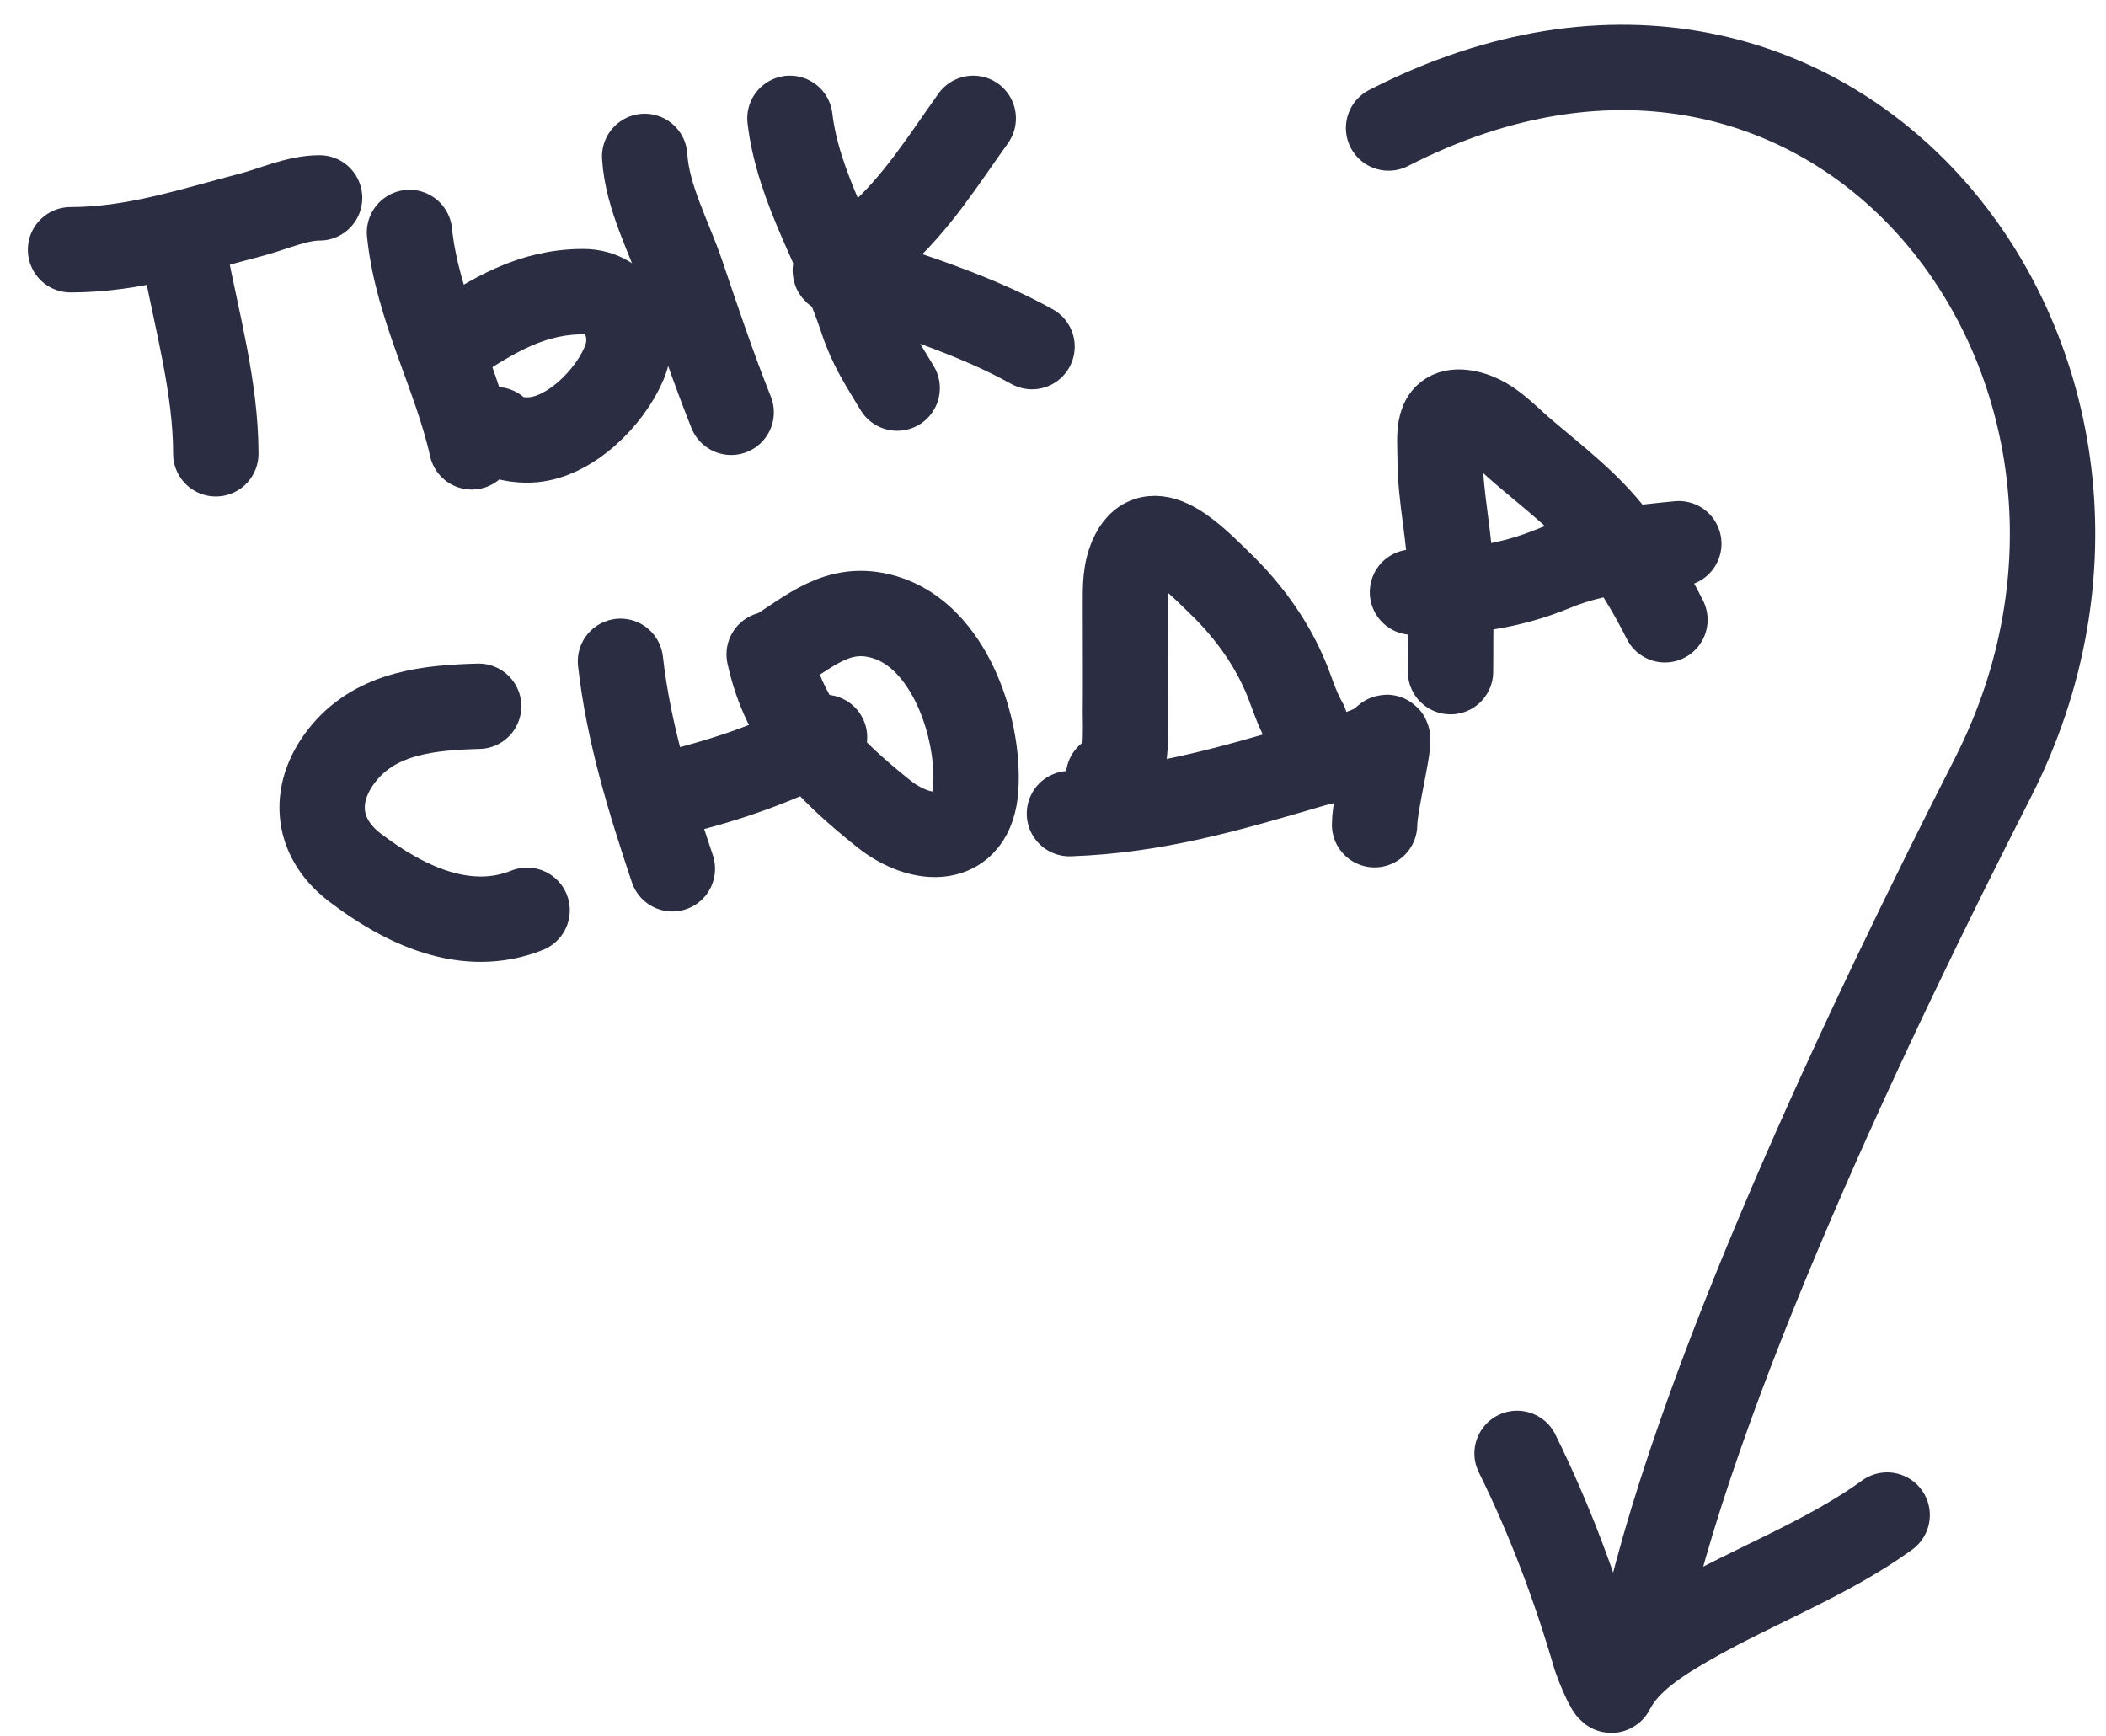
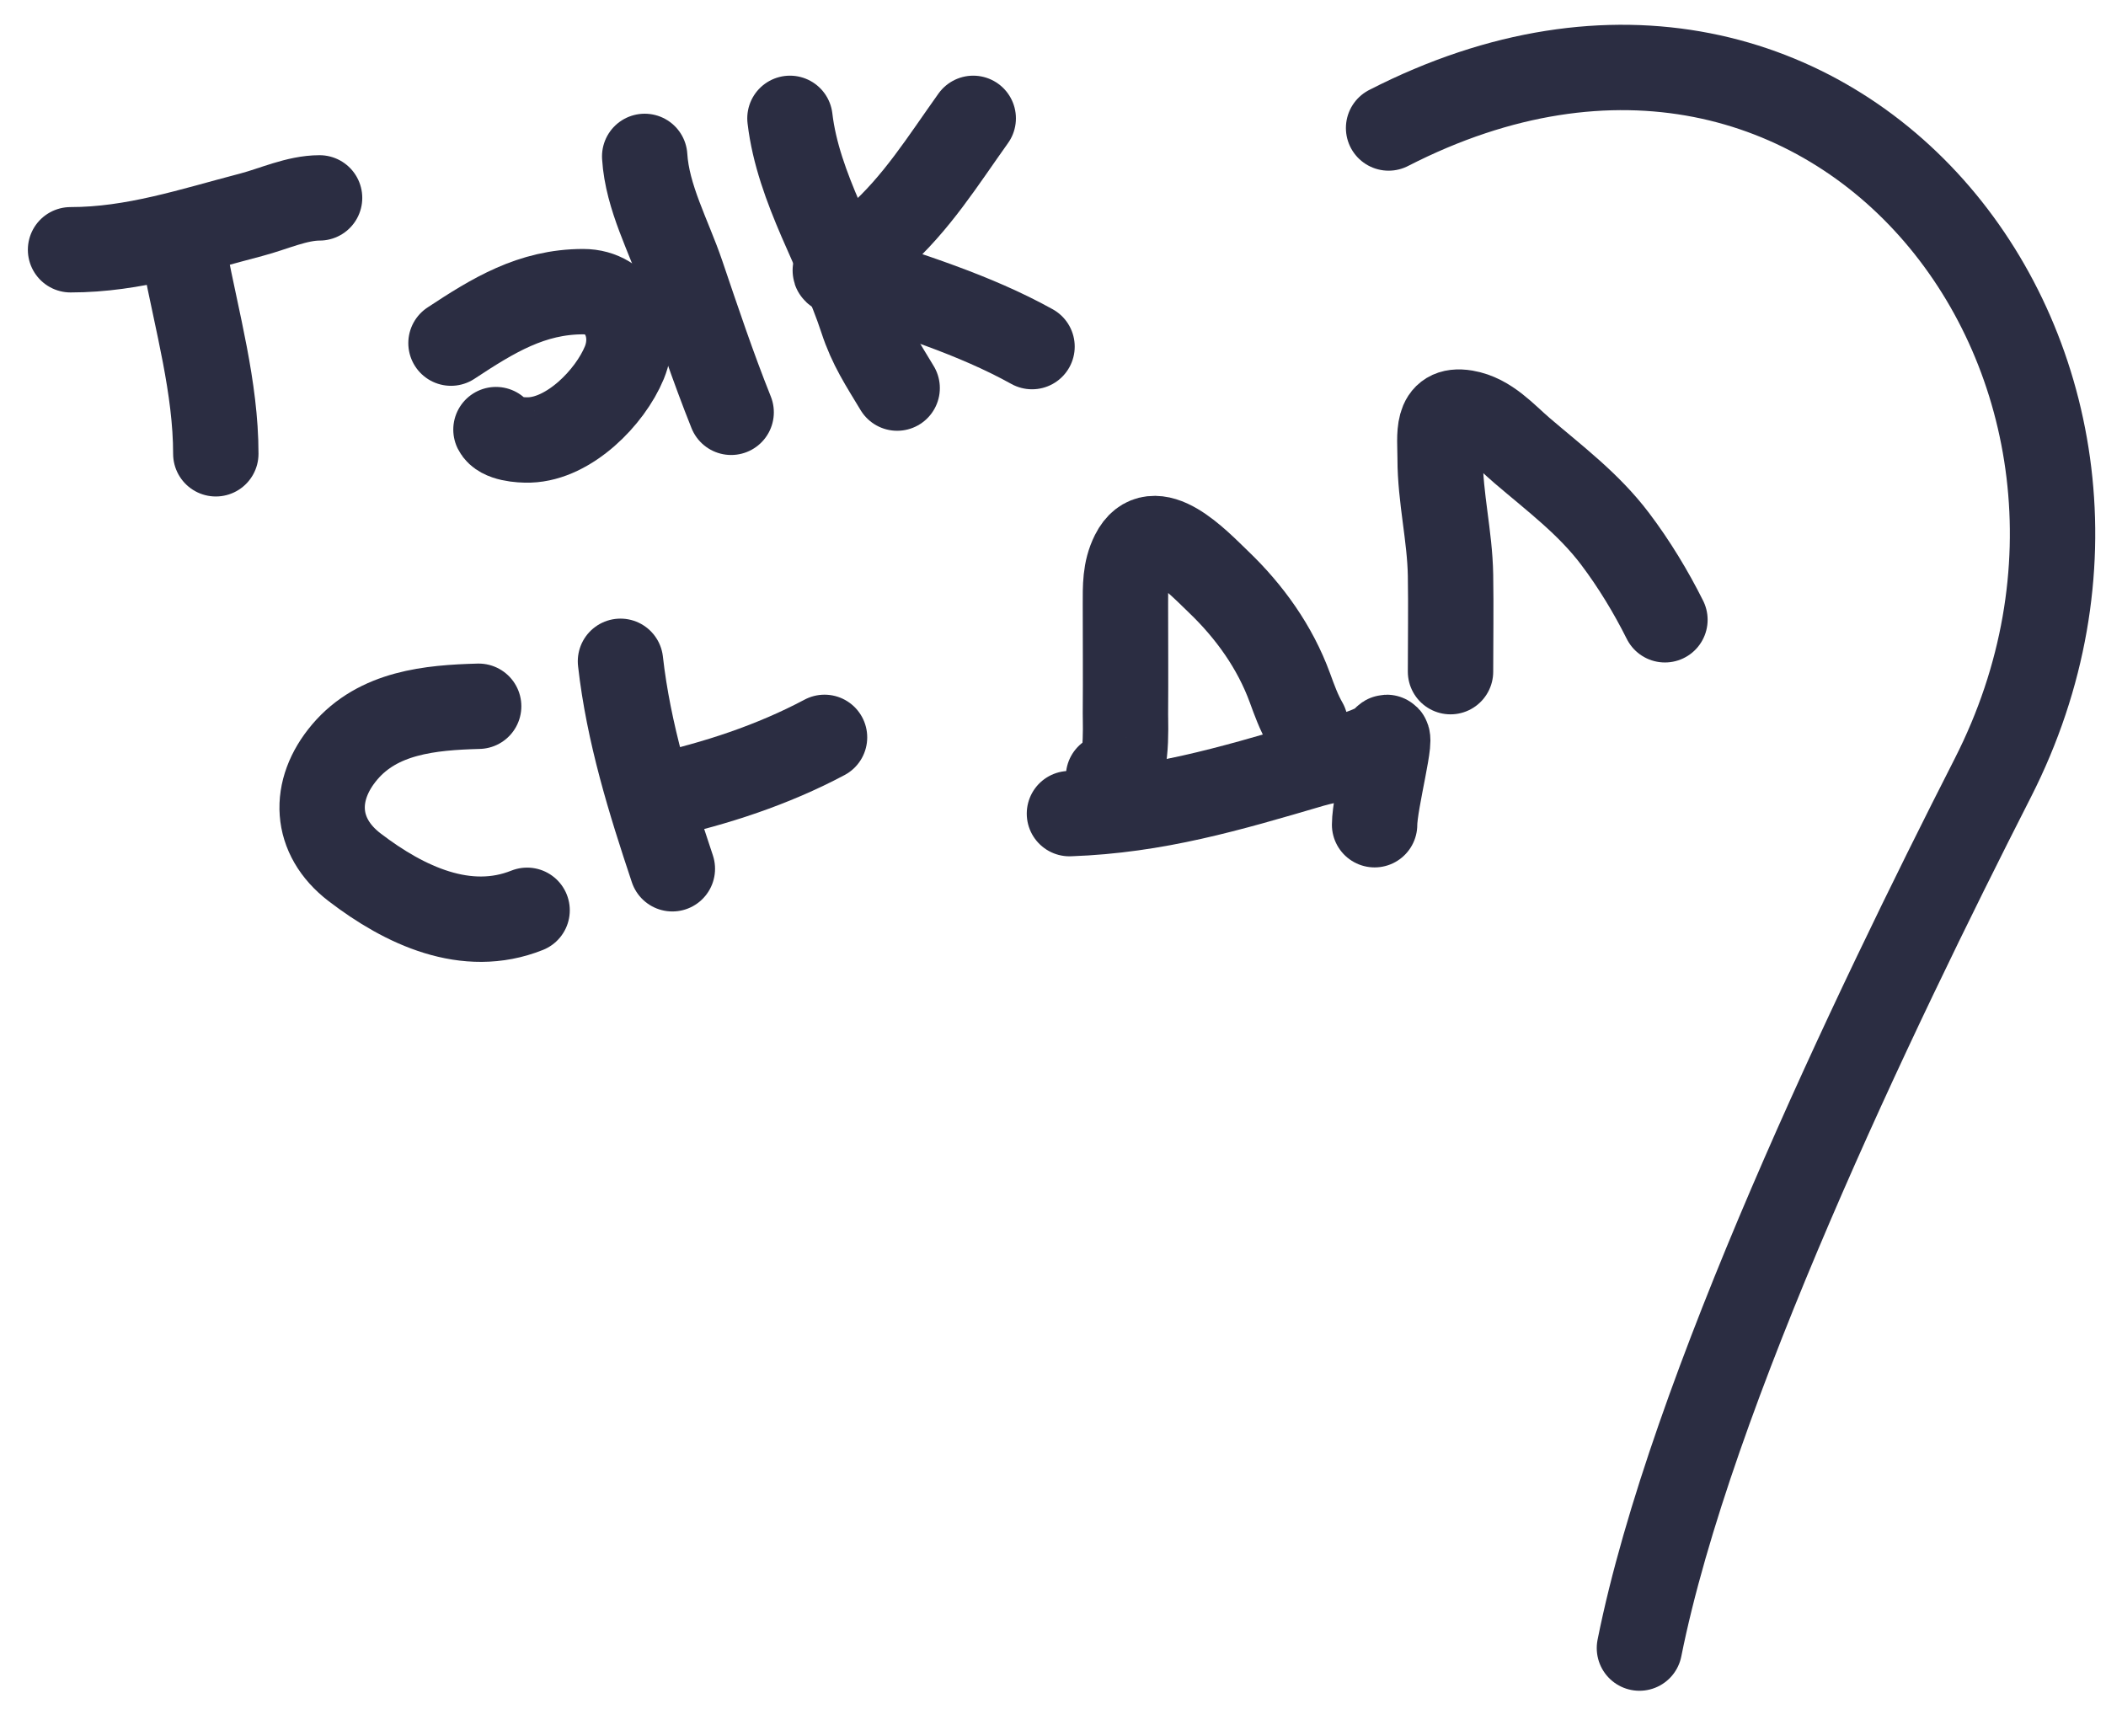
<svg xmlns="http://www.w3.org/2000/svg" width="74" height="61" viewBox="0 0 74 61" fill="none">
  <path d="M6.49 9.02C6.919 11.288 7.583 13.623 7.583 15.947" stroke="#2B2D42" stroke-width="3" stroke-linecap="round" />
  <path d="M2.479 8.777C4.7 8.777 6.711 8.1 8.846 7.542C9.607 7.342 10.432 6.954 11.229 6.954" stroke="#2B2D42" stroke-width="3" stroke-linecap="round" />
-   <path d="M14.389 8.17C14.659 10.808 16.012 13.166 16.576 15.704" stroke="#2B2D42" stroke-width="3" stroke-linecap="round" />
  <path d="M15.847 12.058C17.324 11.084 18.679 10.249 20.492 10.249C21.792 10.249 22.422 11.57 21.937 12.747C21.433 13.968 20.002 15.419 18.602 15.461C18.272 15.471 17.589 15.421 17.427 15.097" stroke="#2B2D42" stroke-width="3" stroke-linecap="round" />
  <path d="M22.653 5.496C22.743 6.942 23.504 8.304 23.962 9.655C24.514 11.281 25.053 12.894 25.691 14.489" stroke="#2B2D42" stroke-width="3" stroke-linecap="round" />
  <path d="M27.757 4.159C28.047 6.629 29.517 8.867 30.282 11.208C30.599 12.18 31.016 12.791 31.524 13.638" stroke="#2B2D42" stroke-width="3" stroke-linecap="round" />
  <path d="M34.197 4.159C33.129 5.655 32.215 7.138 30.822 8.372C30.389 8.755 29.928 9.096 29.445 9.412C29.202 9.57 29.476 9.545 29.688 9.614C31.899 10.339 34.225 11.048 36.263 12.18" stroke="#2B2D42" stroke-width="3" stroke-linecap="round" />
  <path d="M16.819 24.819C15.117 24.865 13.294 25.034 12.114 26.425C10.969 27.775 11.041 29.39 12.458 30.476C14.218 31.825 16.389 32.841 18.521 31.989" stroke="#2B2D42" stroke-width="3" stroke-linecap="round" />
  <path d="M21.802 23.239C22.085 25.756 22.837 28.167 23.625 30.53" stroke="#2B2D42" stroke-width="3" stroke-linecap="round" />
  <path d="M23.139 27.978C25.14 27.541 27.164 26.876 28.972 25.912" stroke="#2B2D42" stroke-width="3" stroke-linecap="round" />
-   <path d="M27.027 22.996C27.576 25.506 29.066 27.005 31.038 28.586C32.362 29.648 34.149 29.734 34.285 27.695C34.425 25.591 33.361 22.359 31.078 21.686C29.426 21.198 28.433 22.225 27.149 22.996" stroke="#2B2D42" stroke-width="3" stroke-linecap="round" />
  <path d="M38.951 27.287C39.658 27.602 39.542 25.441 39.545 25.089C39.555 23.811 39.545 22.532 39.545 21.254C39.545 20.62 39.527 20.047 39.815 19.471C40.522 18.058 42.091 19.753 42.812 20.444C43.91 21.495 44.8 22.74 45.324 24.17C45.485 24.611 45.632 25.021 45.864 25.426" stroke="#2B2D42" stroke-width="3" stroke-linecap="round" />
  <path d="M37.578 28.592C40.633 28.483 43.175 27.732 46.109 26.869C46.784 26.671 48.189 26.489 48.678 25.946C48.998 25.59 48.3 28.174 48.3 28.982" stroke="#2B2D42" stroke-width="3" stroke-linecap="round" />
  <path d="M50.968 23.603C50.968 22.474 50.987 21.343 50.968 20.214C50.945 18.836 50.603 17.492 50.603 16.116C50.603 15.309 50.43 14.326 51.488 14.502C52.3 14.638 52.879 15.317 53.473 15.826C54.633 16.82 55.815 17.699 56.747 18.931C57.419 19.819 58.015 20.805 58.502 21.78" stroke="#2B2D42" stroke-width="3" stroke-linecap="round" />
-   <path d="M49.631 20.808C51.446 20.808 52.955 20.657 54.641 19.958C55.982 19.401 57.554 19.25 58.989 19.107" stroke="#2B2D42" stroke-width="3" stroke-linecap="round" />
  <path d="M48.792 4.498C64.606 -3.609 77.287 13.071 70.022 27.338C65.835 35.559 59.396 48.966 57.606 57.916" stroke="#2B2D42" stroke-width="3" stroke-linecap="round" />
-   <path d="M53.307 51.074C54.446 53.383 55.349 55.785 56.067 58.26C56.084 58.318 56.555 59.553 56.641 59.381C57.178 58.307 58.4 57.573 59.401 57.001C61.665 55.706 64.213 54.765 66.31 53.241" stroke="#2B2D42" stroke-width="3" stroke-linecap="round" />
</svg>